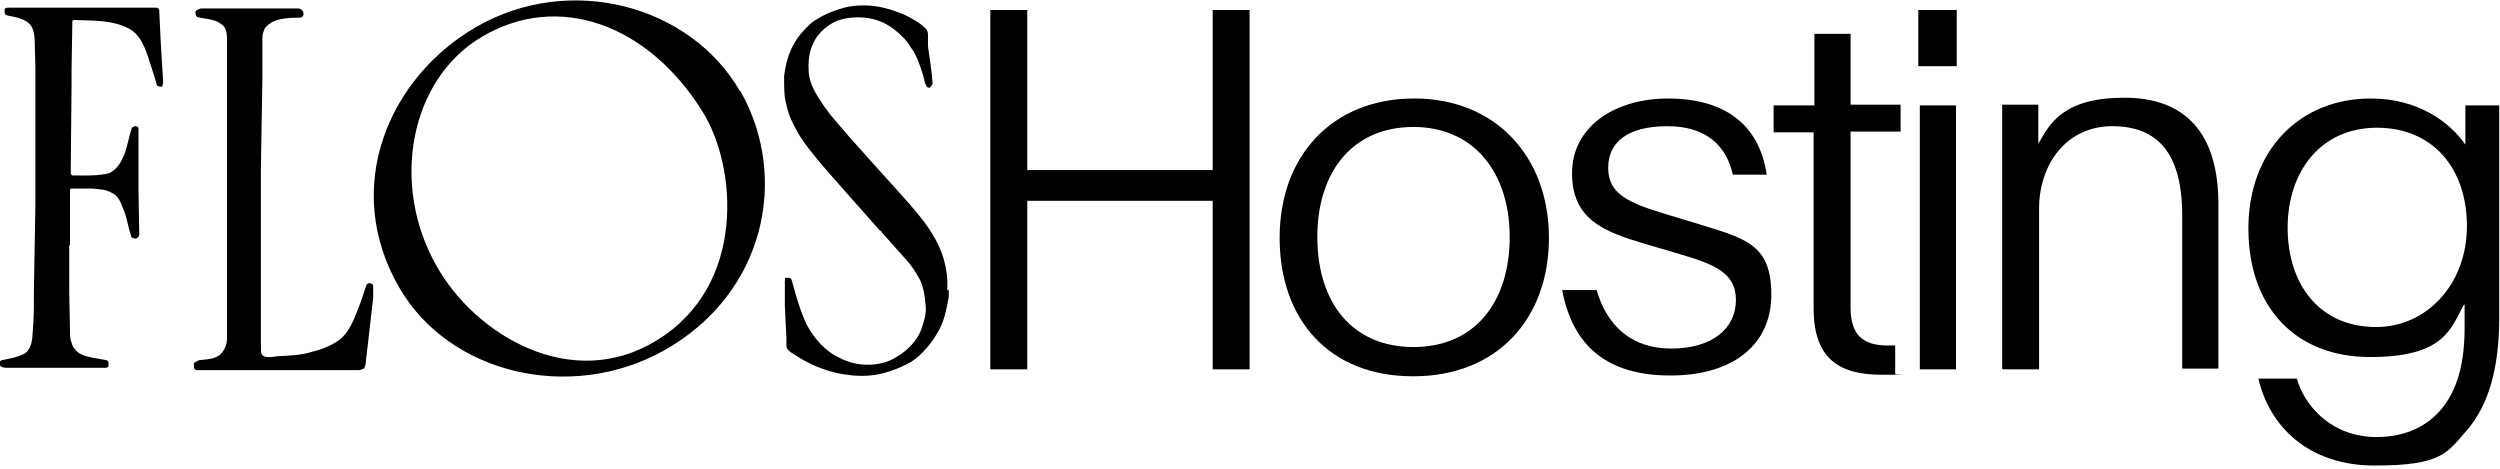
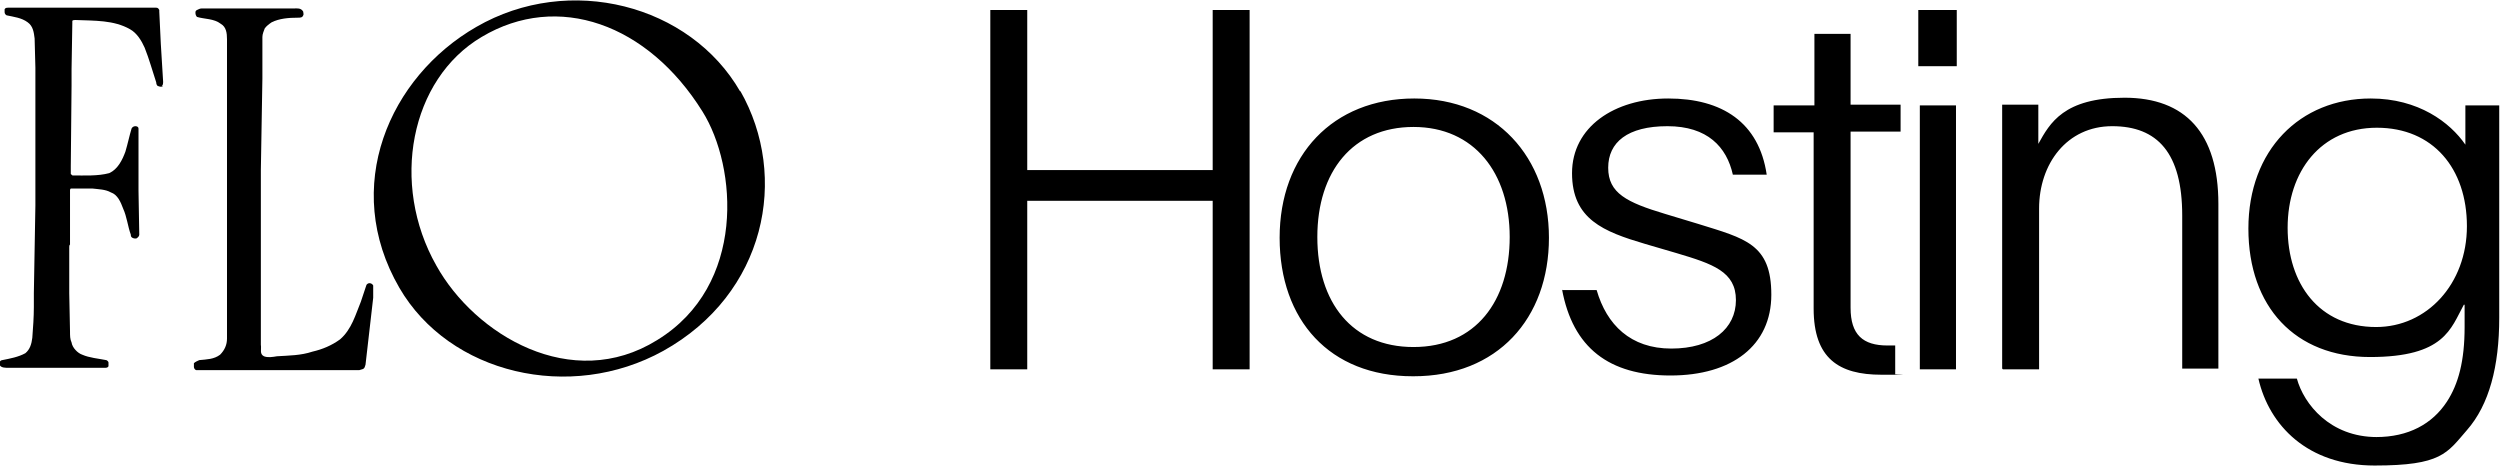
<svg xmlns="http://www.w3.org/2000/svg" viewBox="0 0 324.9 60.9">
-   <path d="m123.3 37.6v1c-.3 1.6-.6 3.3-1.5 4.7-.5.9-1.2 1.8-2 2.6-.5.5-1.1 1-1.7 1.3-1.3.7-2.7 1.2-4.2 1.5-1.3.2-2.6.2-3.8 0-.9-.1-1.8-.3-2.7-.6-1.6-.5-3.1-1.3-4.6-2.3-.3-.2-.6-.5-.6-.9v-1s-.2-4.1-.2-4.1v-3.3c0-.2 0-.4.1-.4h.5c.3.1.3.4.4.7.5 1.8 1 3.6 1.8 5.3.9 1.8 2.5 3.6 4.3 4.4 1.1.6 2.4.9 3.7.9s2.6-.3 3.7-1c1.4-.8 2.8-2.2 3.3-3.8.3-.9.6-1.8.5-2.8-.1-1.4-.3-2.8-1-3.9-.4-.7-.8-1.3-1.4-2l-3.3-3.7c0-.2-.3-.2-.4-.4l-6.1-6.9c-1.4-1.6-2.8-3.2-4-5-.5-.8-.9-1.5-1.3-2.4s-.6-1.8-.8-2.8c-.1-.9-.1-1.9-.1-2.8.2-1.6.6-3.1 1.4-4.4.5-.9 1.2-1.6 1.9-2.3.4-.4.8-.6 1.3-.9 1-.6 2.1-1 3.2-1.3 1.6-.4 3.4-.4 5.1 0 1.2.3 2.4.7 3.5 1.3.7.4 1.4.8 2 1.4.2.2.3.5.3.8v1.5c.2 1.6.5 3.2.6 4.8 0 .2-.2.5-.4.6-.1 0-.3 0-.4-.2-.2-.4-.3-.8-.4-1.3-.4-1.3-.8-2.6-1.6-3.7-.4-.6-.7-1.1-1.2-1.5-.9-.9-1.9-1.6-3-2-1.6-.6-3.8-.6-5.4 0-1.2.5-2.4 1.5-3 2.7-.6 1.1-.8 2.5-.7 3.8v.2c.1 1.2.6 2.2 1.2 3.2.5.8 1 1.5 1.6 2.3l2.4 2.8 3.3 3.7 2.8 3.1c2.5 2.8 5.1 5.5 6.2 9 .4 1.4.6 2.8.5 4.3z" />
  <path d="m47.4 47.7c-.1.3-.4.3-.7.4h-3.2s-4.6 0-4.6 0h-6.4-5.5c-.5 0-1 0-1.5 0-.1 0-.3-.2-.3-.4s0-.4 0-.5c.2-.2.5-.3.7-.4 1-.1 1.9-.1 2.7-.7.6-.6.9-1.3.9-2.1v-12.9s0-10 0-10v-16c0-.8-.1-1.6-.8-2-.9-.7-2.1-.6-3.1-.9-.1-.1-.2-.3-.2-.5s0-.3.2-.4.4-.2.6-.2h11.8.2c.4 0 .9-.1 1.2.4 0 .1.1.4 0 .5-.1.3-.4.3-.7.3-1.2 0-2.4.1-3.4.6-.3.2-.7.5-.9.8-.1.3-.3.7-.3 1.1v5.4s-.2 11.9-.2 11.9v5.9 16.8c.1.6-.2 1.2.4 1.5.5.2 1.1.1 1.7 0 1.6-.1 3.1-.1 4.6-.6 1.3-.3 2.5-.8 3.6-1.6 1.5-1.3 2-3.2 2.7-4.9l.7-2.1c0-.1.2-.3.4-.3s.4.1.5.3v.3 1.3l-1 8.7z" />
  <path d="m21.2 11.2c-.1.1-.4.1-.6 0-.2 0-.3-.3-.3-.5-.5-1.5-.9-3-1.5-4.5-.4-.9-1-1.9-1.9-2.4-2.1-1.2-4.6-1.1-7.1-1.2-.1 0-.3 0-.4.1v.3s-.1 6-.1 6v2.1s-.1 10.5-.1 10.5v1c0 .1.2.1.2.2 1.6 0 3.3.1 4.8-.3 1.1-.5 1.7-1.7 2.1-2.8.3-1 .5-2 .8-3 .1-.2.3-.3.5-.3s.4.1.4.3v.3 5.6 2.2s.1 5.7.1 5.7c0 .2-.2.4-.4.5-.2 0-.3 0-.5-.1s-.2-.3-.2-.4c-.4-1.1-.5-2.3-1-3.4-.3-.8-.7-1.8-1.6-2.1-.7-.4-1.6-.4-2.4-.5-.9 0-1.9 0-2.8 0 0 0-.1.1-.1.2v7.1c-.1 0-.1.3-.1.3v6s.1 5 .1 5c0 .5 0 1 .2 1.4.1.7.8 1.4 1.4 1.6.9.4 2.1.5 3.1.7.1 0 .3.2.3.3v.5c-.1.2-.3.2-.5.2h-6.8s-5.7 0-5.7 0c-.4 0-.9 0-1.1-.3 0-.2 0-.4 0-.5s.2-.2.3-.2c1-.2 2.1-.4 3-.9.6-.5.8-1.2.9-2 .1-1.3.2-2.7.2-4v-1.8s.2-11.4.2-11.4v-2.4s0-4 0-4v-4.5s0-1.3 0-1.3v-5.7s-.1-3.8-.1-3.8c-.1-.8-.2-1.6-.9-2.1-.8-.6-1.8-.7-2.7-.9-.1 0-.3-.2-.3-.4 0-.1 0-.3 0-.4.1-.2.3-.2.5-.2h5.8 3.6s7.8 0 7.8 0h2c.2 0 .3.1.4.3v.2s.2 4.2.2 4.2l.3 4.9c0 .2 0 .5-.2.6" />
  <path d="m96.2 11.8c6.4 11.2 3.3 26.4-10 33.8-12.1 6.7-27.8 3-34.3-8.2-7.6-13.1-1.3-27.4 10-33.9 12.1-7 27.8-2.9 34.3 8.4m-39.5 22.6c5 9 17.6 16.6 28.7 9.7 11.6-7.1 10.4-22.5 5.9-29.7-7.1-11.4-18.8-15.6-28.7-9.7-9.3 5.5-11.9 19.1-5.9 29.7" />
  <path d="m308.8 42.5c-7.4 0-11.5-5.6-11.5-12.9s4.3-13 11.6-13 11.7 5.3 11.7 12.8-5.2 13.1-11.8 13.1m.1 14.3c-6.1 0-9.5-4.3-10.4-7.6h-5c1.4 6.1 6.4 11.3 15.1 11.3s9.4-1.6 12-4.6c2.9-3.3 4.2-8.3 4.2-14.6v-27.6h-4.4v5.1c-2-2.9-6.1-6-12.3-6-9.2 0-15.9 6.7-15.9 16.9s6.1 16.7 15.8 16.7 10.5-3.7 12.2-6.8h.1v2.9c0 4.4-.8 7.4-2.3 9.7-1.9 2.9-5 4.6-9.2 4.6m-48.5-8.8h4.7v-20.9c0-5.8 3.6-10.7 9.5-10.7s9.1 3.5 9.1 11.6v19.9h4.7v-21.4c0-9.2-4.3-13.8-12.2-13.8s-9.7 3.3-11.2 6v-5.1h-4.7v5.2 29.1zm-10.8 0h4.7v-34.3h-4.7zm4.8-46.7h-5v7.3h5zm-18.6 15.9v22.9c0 6.5 3.3 8.6 8.8 8.6s1.3 0 1.8-.1v-3.7c-.5 0-.7 0-1 0-3.2 0-4.8-1.4-4.8-4.9v-22.9h6.5v-3.5h-6.5v-9.2h-4.7v9.3h-5.3v3.5h5.3zm-32.7 20.4c1.4 7.6 6.1 11.2 14.1 11.2s13.1-3.9 13.1-10.5-3.4-7.3-9.5-9.2l-4.3-1.3c-5-1.5-7.4-2.7-7.4-6s2.5-5.4 7.7-5.4 7.7 2.7 8.5 6.3h4.4c-1-6.8-5.8-9.9-12.8-9.9s-12.5 3.7-12.5 9.7 4.1 7.6 9.5 9.2l4.1 1.2c4.7 1.4 7.7 2.4 7.7 6.1s-3.1 6.3-8.4 6.3-8.4-3.1-9.7-7.6h-4.5zm-19.3 11.3c10.9 0 17.6-7.5 17.6-18s-6.9-18.1-17.5-18.1-17.5 7.4-17.5 18.1 6.5 18 17.3 18m.1-3.8c-8 0-12.5-5.8-12.5-14.3s4.6-14.3 12.5-14.3 12.5 6 12.5 14.3-4.4 14.3-12.5 14.3m-55 2.9h4.8v-21.9h24.1v21.9h4.8v-46.7h-4.8v20.8h-24.1v-20.8h-4.8z" />
</svg>